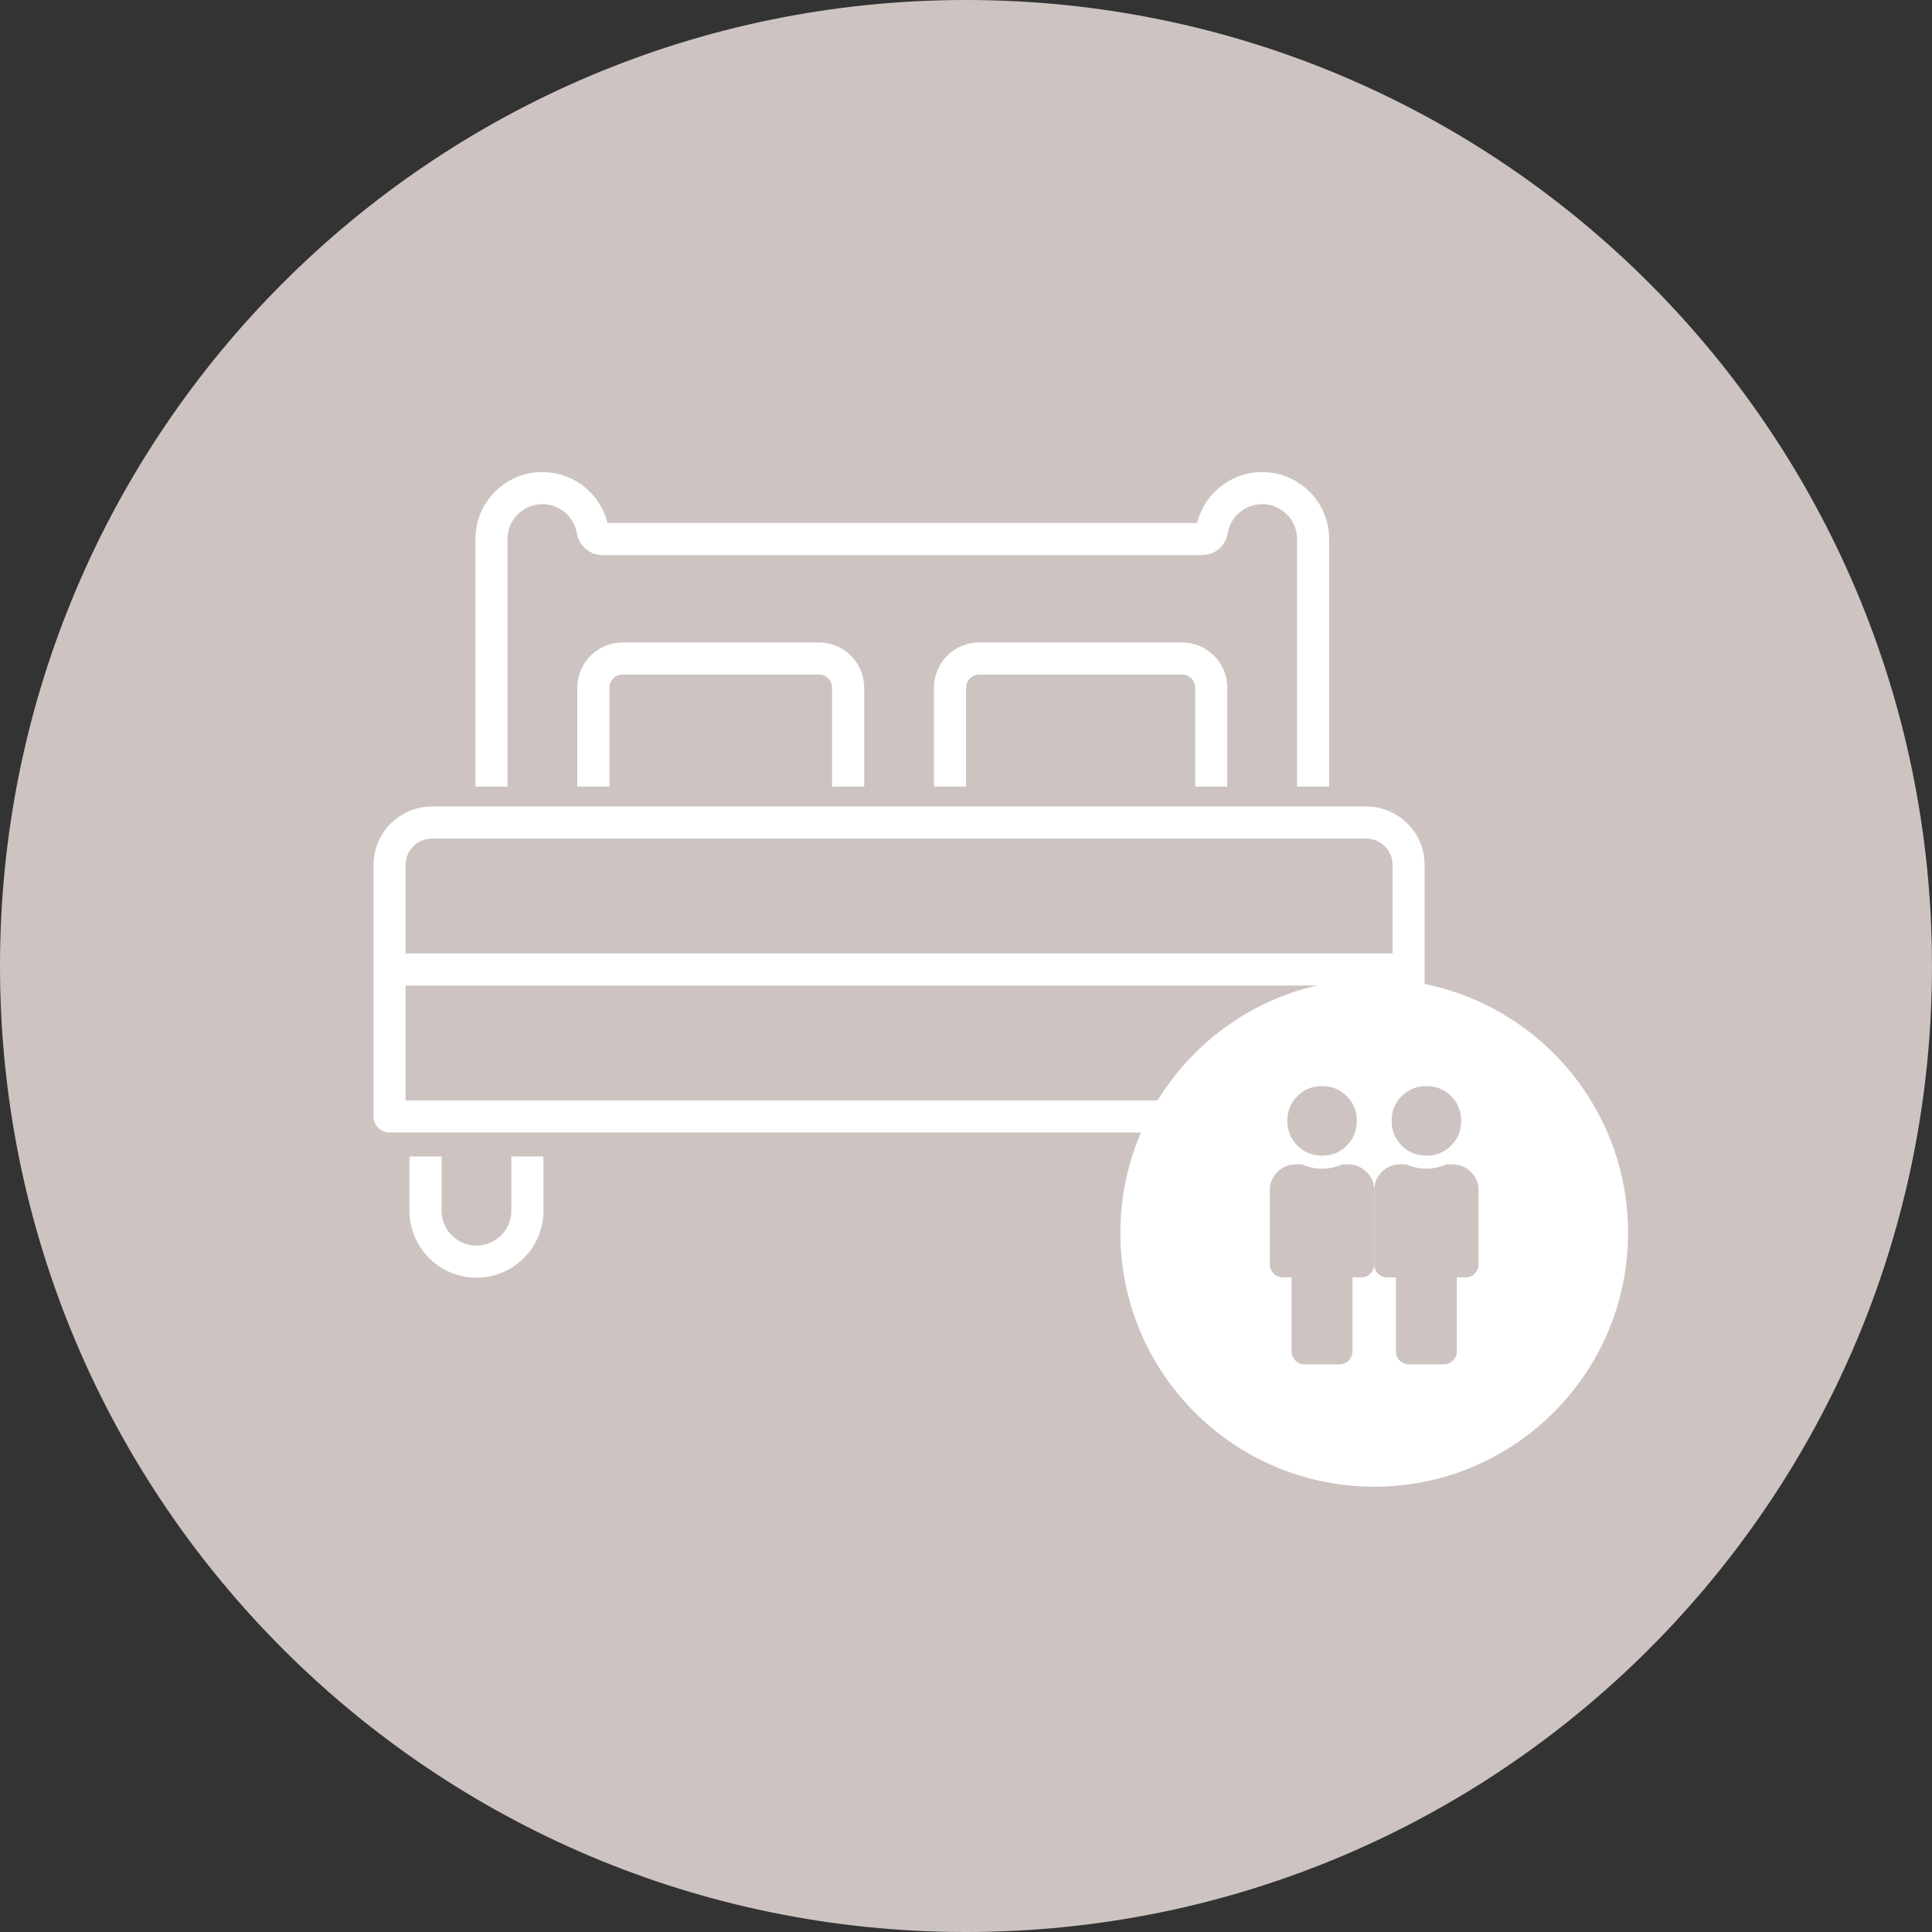
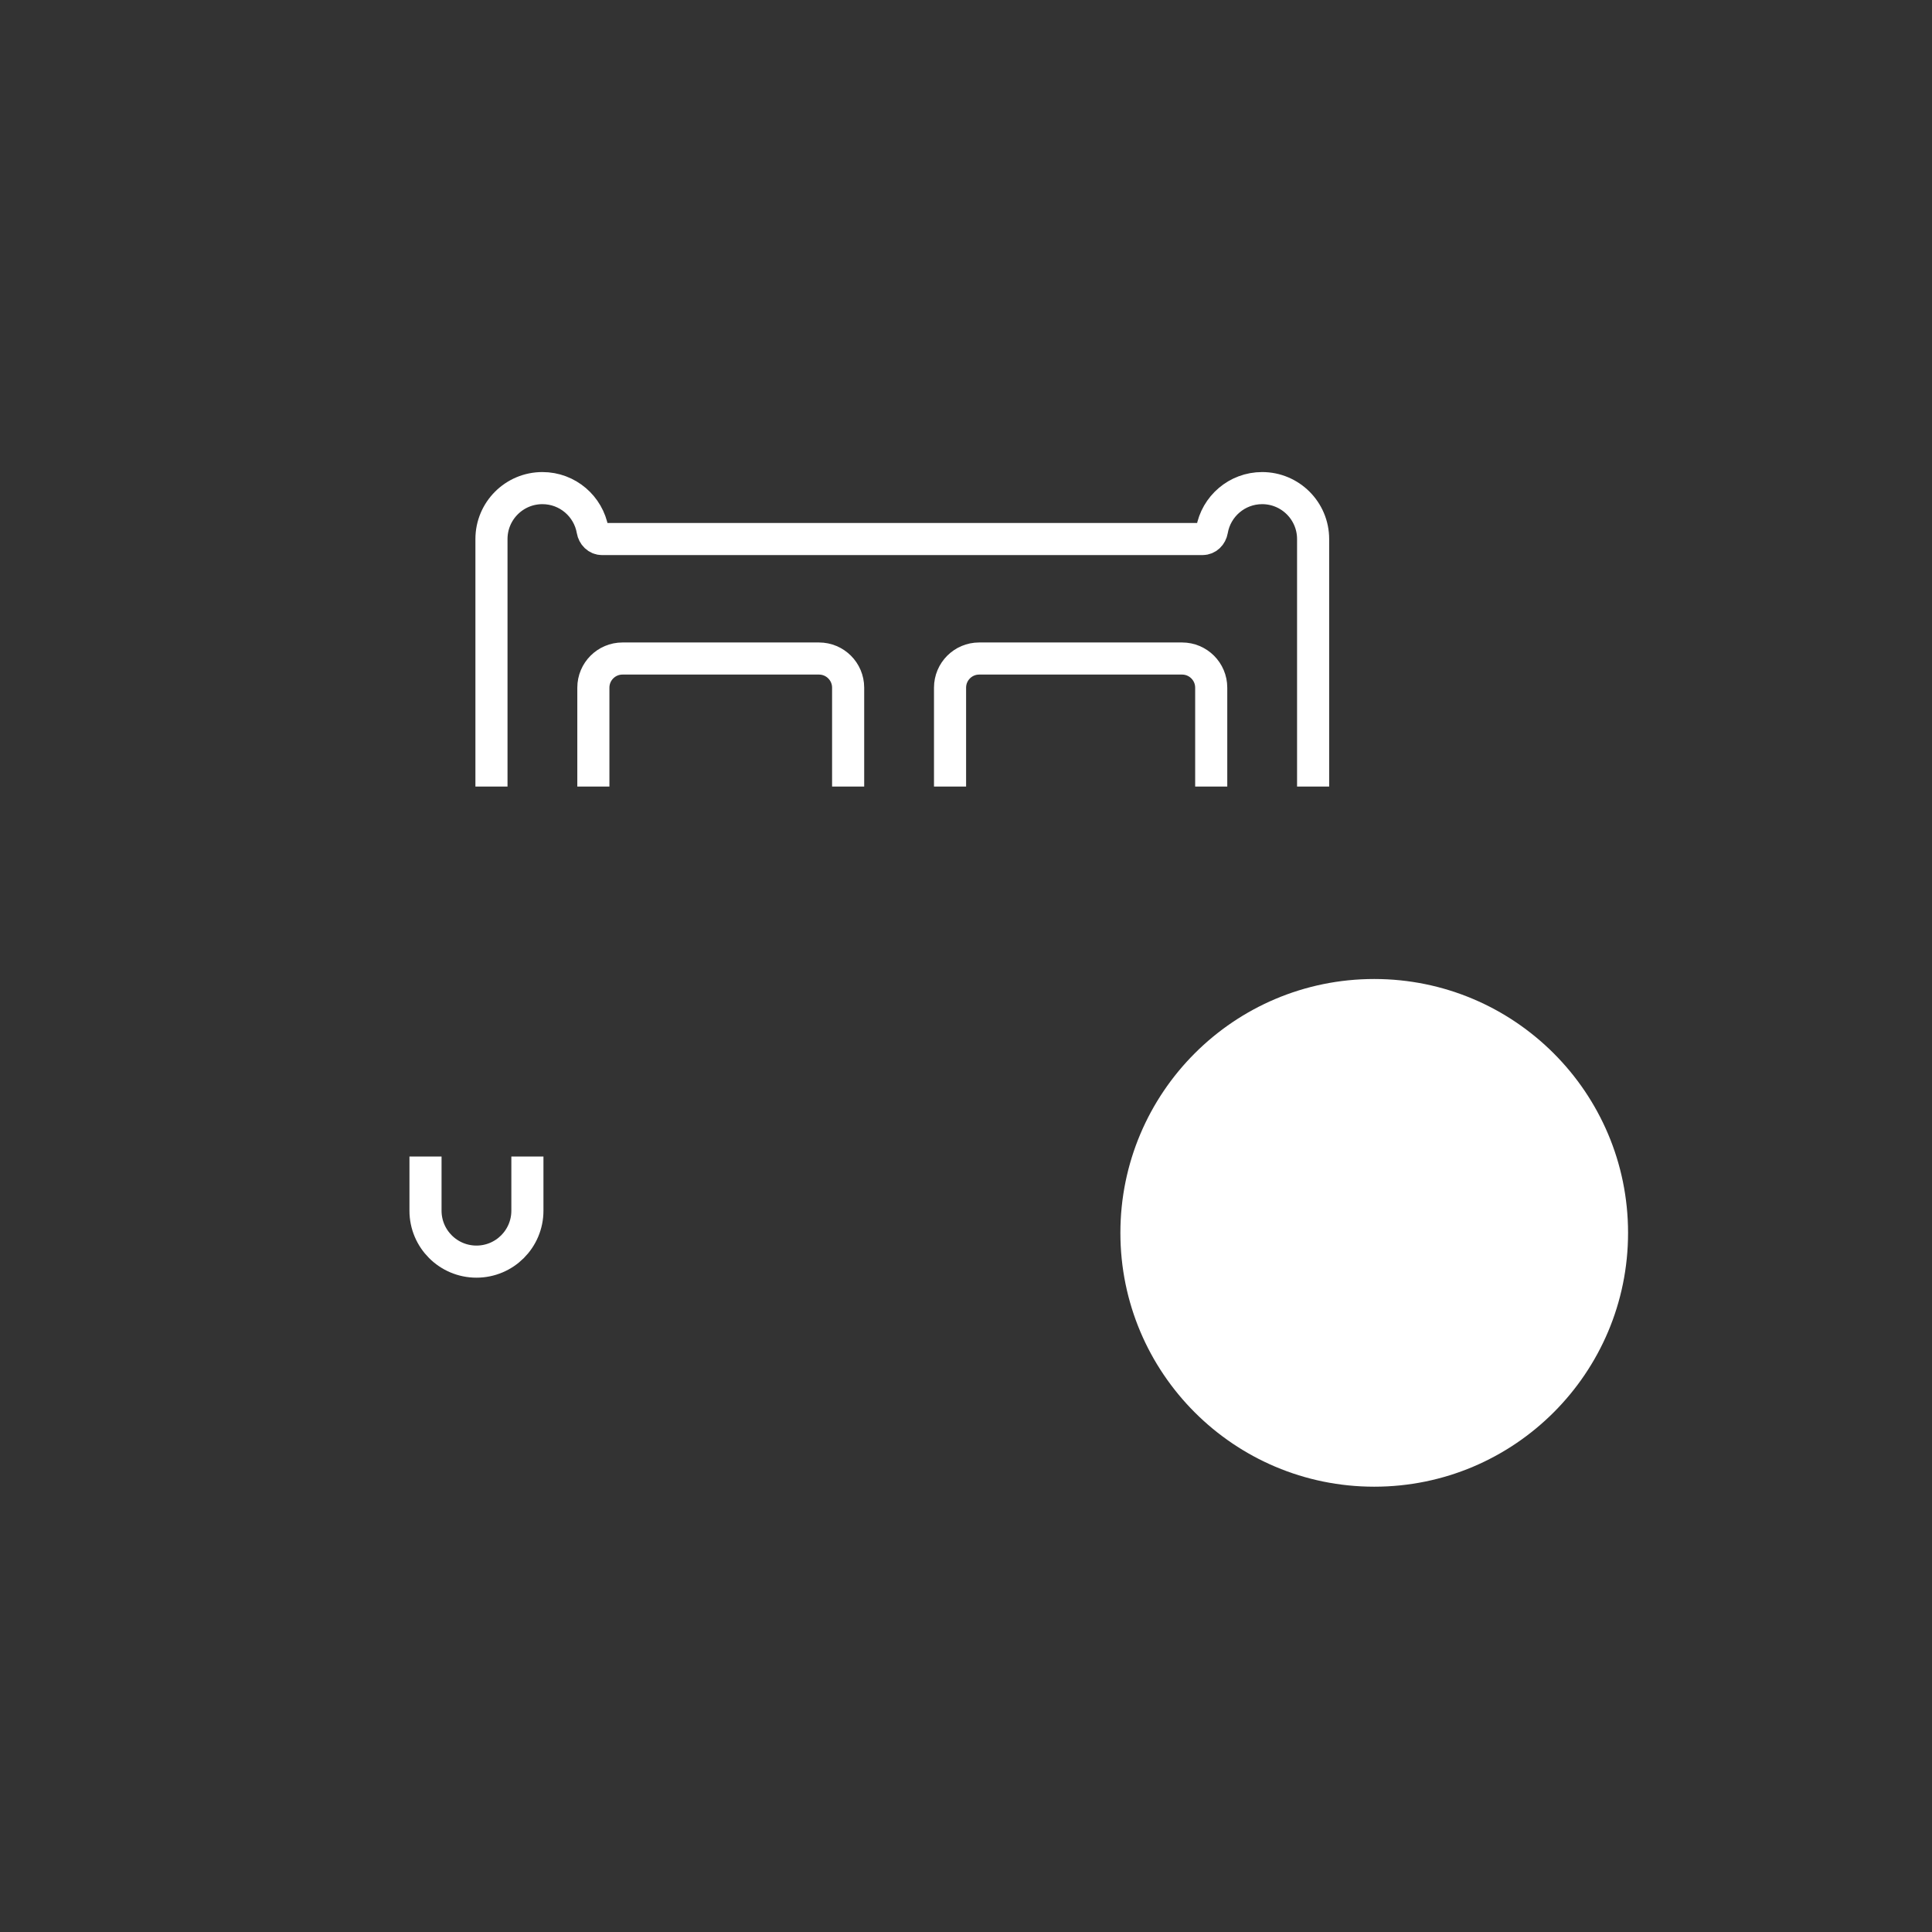
<svg xmlns="http://www.w3.org/2000/svg" viewBox="0 0 90.269 90.269">
  <rect x="0" y="0" width="90.269" height="90.269" fill="#333333" stroke="none" />
  <g id="HG">
-     <path d="m45.134,90.269c24.927,0,45.134-20.207,45.134-45.134S70.061,0,45.134,0,0,20.208,0,45.135s20.207,45.134,45.134,45.134" style="fill:#cdc4c1;" />
-   </g>
+     </g>
  <g id="grafik">
    <g>
-       <path d="m65.815,52.164H18.201v-6.867h47.614v6.867Zm0-6.867H18.201v-4.885c0-1.094.887-1.982,1.982-1.982h43.649c1.095,0,1.983.888,1.983,1.982v4.885Z" style="fill:none; stroke:#fff; stroke-linecap:round; stroke-linejoin:round; stroke-width:1.5px;" />
      <path d="m44.389,36.75v-4.62c0-.752.609-1.362,1.361-1.362h9.48c.752,0,1.362.61,1.362,1.362v4.62m-28.868,0v-4.62c0-.752.609-1.362,1.361-1.362h9.181c.752,0,1.362.61,1.362,1.362v4.62m21.725,0v-11.564c0-1.314-1.066-2.38-2.381-2.38-1.175,0-2.152.852-2.345,1.972-.04.228-.213.408-.445.408h-28.049c-.231,0-.404-.18-.444-.408-.194-1.12-1.17-1.972-2.346-1.972-1.315,0-2.38,1.066-2.38,2.38v11.564m36.411,17.285v2.532c0,1.314,1.066,2.38,2.381,2.38s2.381-1.066,2.381-2.38v-2.532m-44.255,0v2.532c0,1.314,1.066,2.38,2.381,2.38s2.38-1.066,2.38-2.38v-2.532" style="fill:none; stroke:#fff; stroke-linejoin:round; stroke-width:1.5px;" />
      <path d="m64.208,69.463c6.55,0,11.86-5.31,11.86-11.86s-5.31-11.861-11.86-11.861-11.86,5.31-11.86,11.861,5.31,11.86,11.86,11.86" style="fill:#fff;" />
      <g>
-         <path d="m68.728,54.757c.237.237.355.525.355.863v3.453c0,.169-.06.313-.178.432-.118.119-.263.178-.432.178h-.406v3.453c0,.169-.06.313-.178.432-.118.118-.263.178-.432.178h-1.625c-.169,0-.313-.06-.432-.178-.118-.119-.178-.263-.178-.432v-3.453h-.406c-.169,0-.313-.059-.432-.178-.118-.118-.178-.262-.178-.432v-3.453c0-.338.118-.626.355-.863.237-.237.524-.355.863-.355h.279c.305.136.618.203.939.203s.635-.067.939-.203h.279c.339,0,.626.119.863.355Zm-3.237-3.542c-.313.313-.47.698-.47,1.155s.156.842.47,1.155c.313.313.698.47,1.155.47s.842-.156,1.155-.47c.313-.313.47-.698.47-1.155s-.156-.842-.47-1.155c-.313-.313-.698-.47-1.155-.47s-.842.157-1.155.47Z" style="fill:#cdc4c1;" />
-         <path d="m63.853,54.757c.237.237.355.525.355.863v3.453c0,.169-.06.313-.178.432-.118.119-.263.178-.432.178h-.406v3.453c0,.169-.06.313-.178.432-.118.118-.263.178-.432.178h-1.625c-.169,0-.313-.06-.432-.178-.118-.119-.178-.263-.178-.432v-3.453h-.406c-.169,0-.313-.059-.432-.178-.118-.118-.178-.262-.178-.432v-3.453c0-.338.118-.626.355-.863.237-.237.524-.355.863-.355h.279c.305.136.618.203.939.203s.635-.067.939-.203h.279c.339,0,.626.119.863.355Zm-3.237-3.542c-.313.313-.47.698-.47,1.155s.156.842.47,1.155c.313.313.698.47,1.155.47s.842-.156,1.155-.47c.313-.313.47-.698.47-1.155s-.156-.842-.47-1.155c-.313-.313-.698-.47-1.155-.47s-.842.157-1.155.47Z" style="fill:#cdc4c1;" />
-       </g>
+         </g>
    </g>
  </g>
</svg>